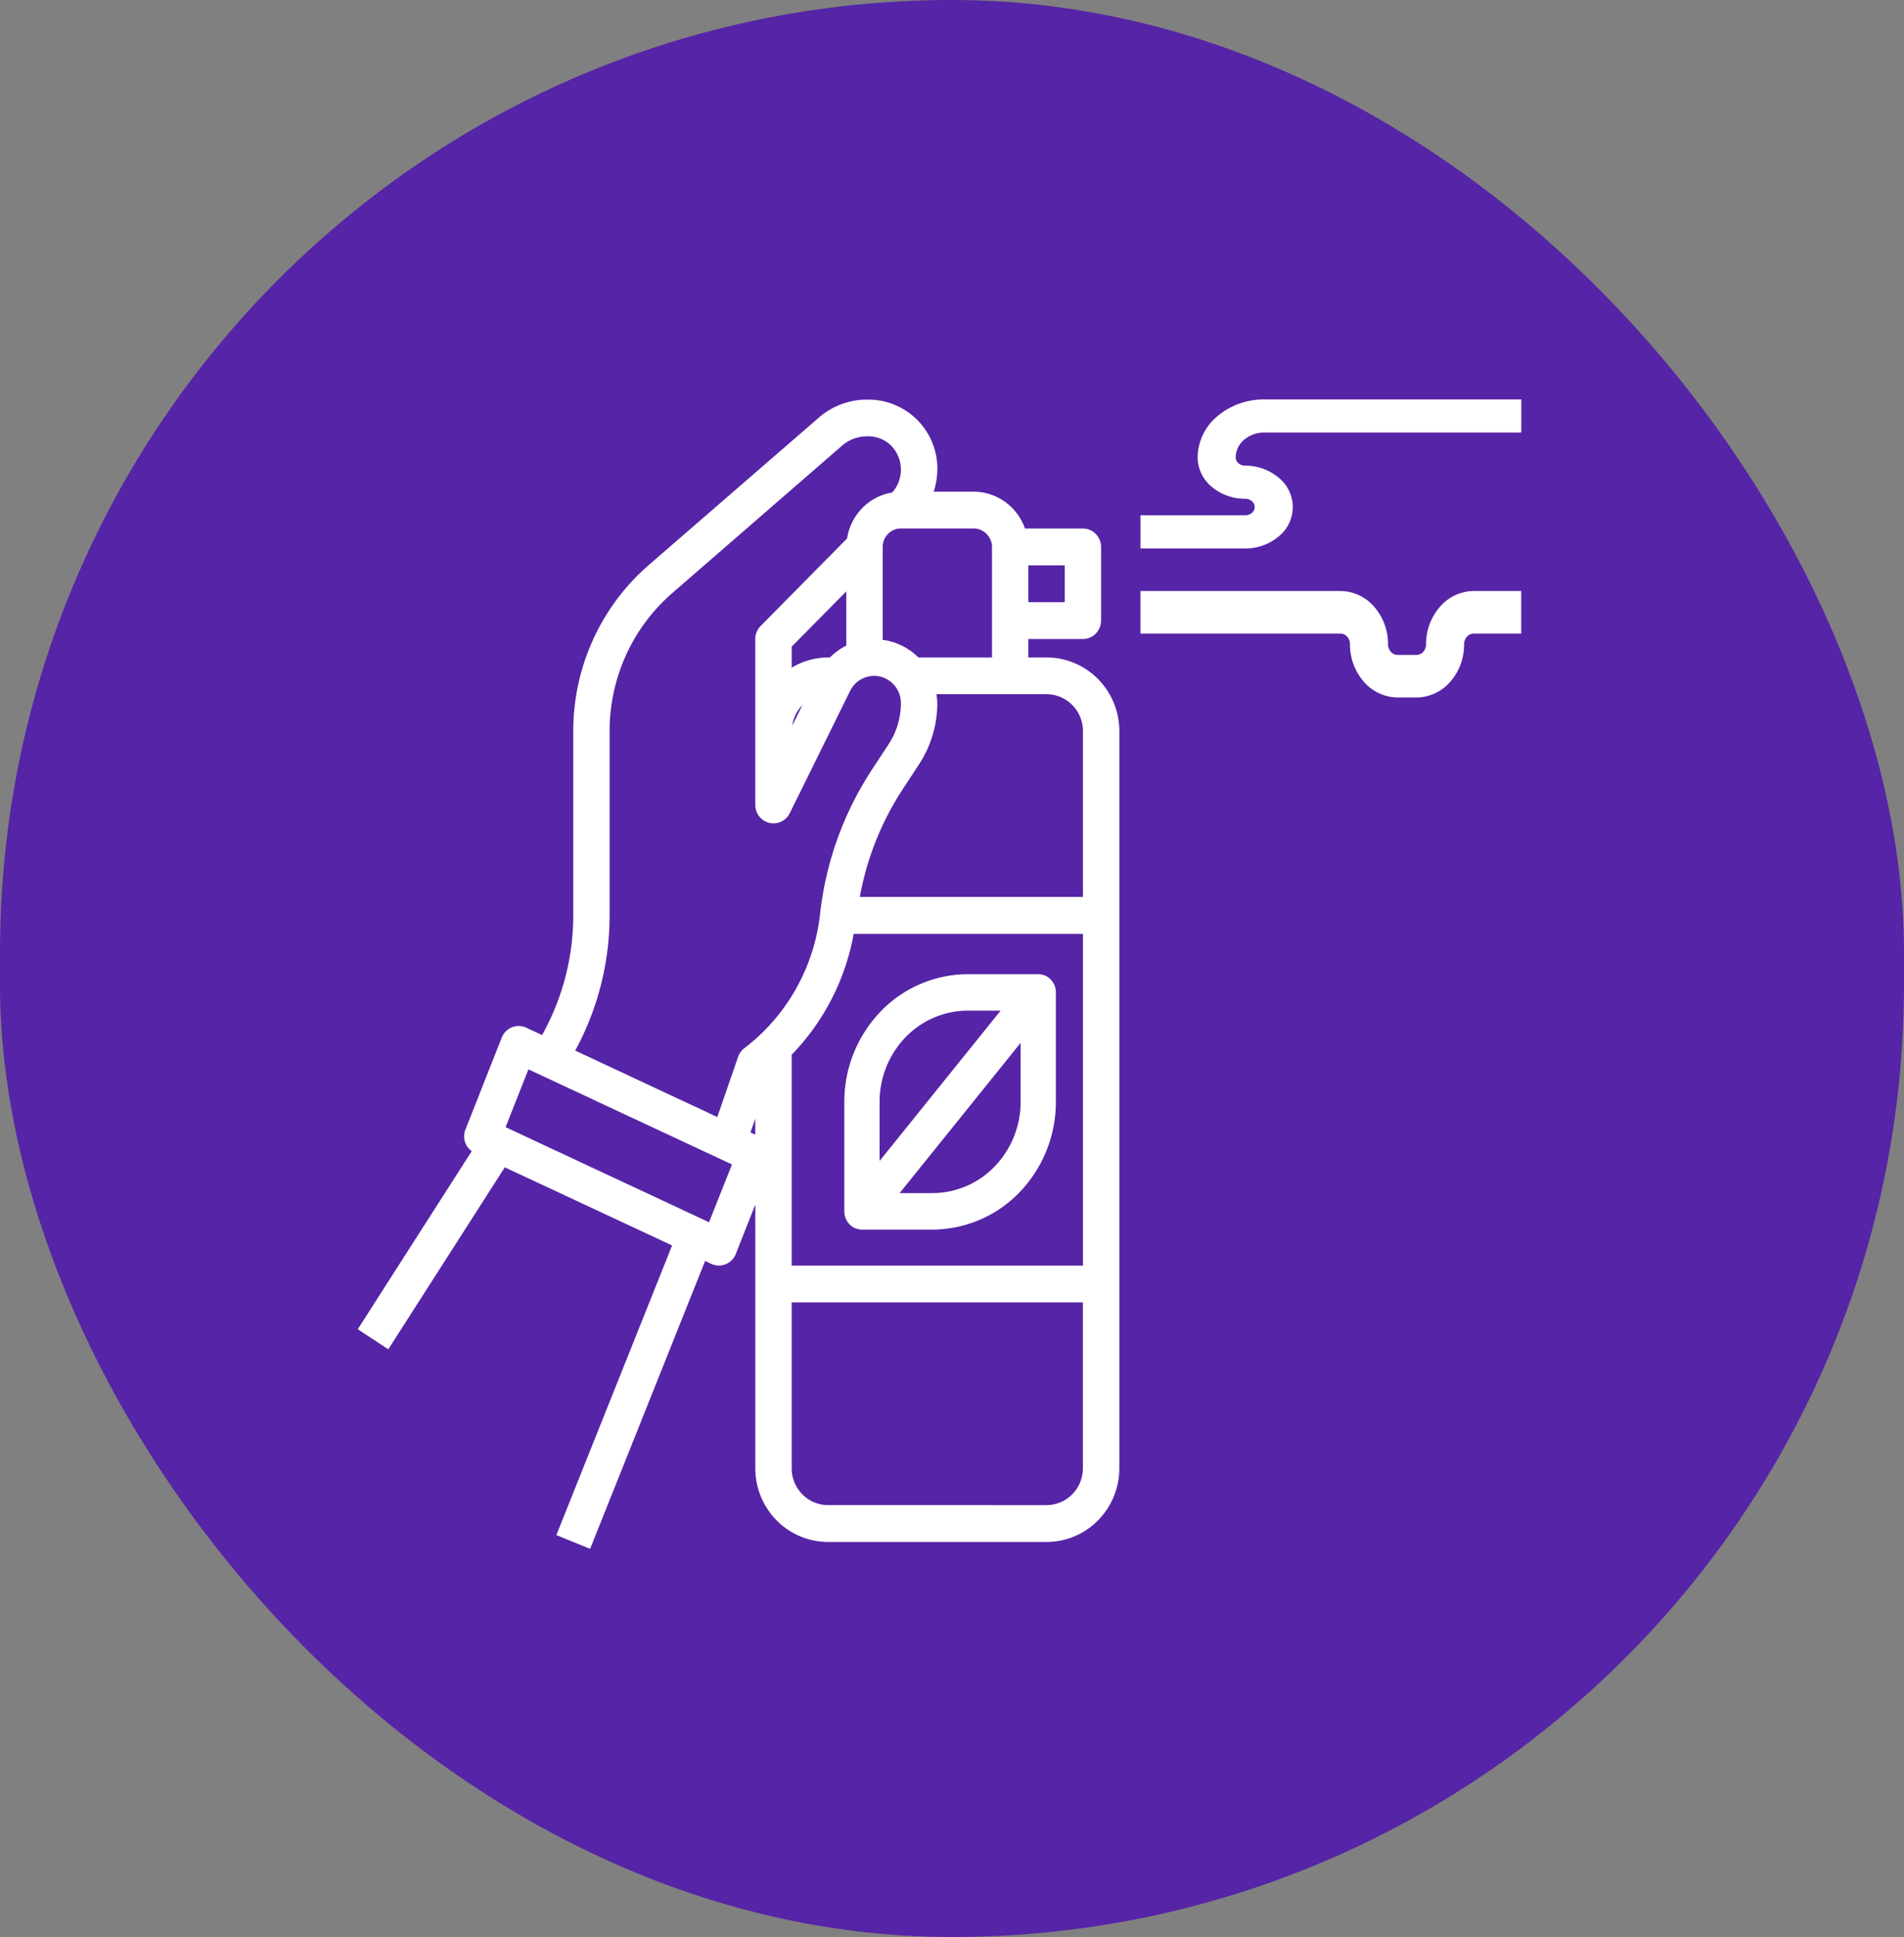
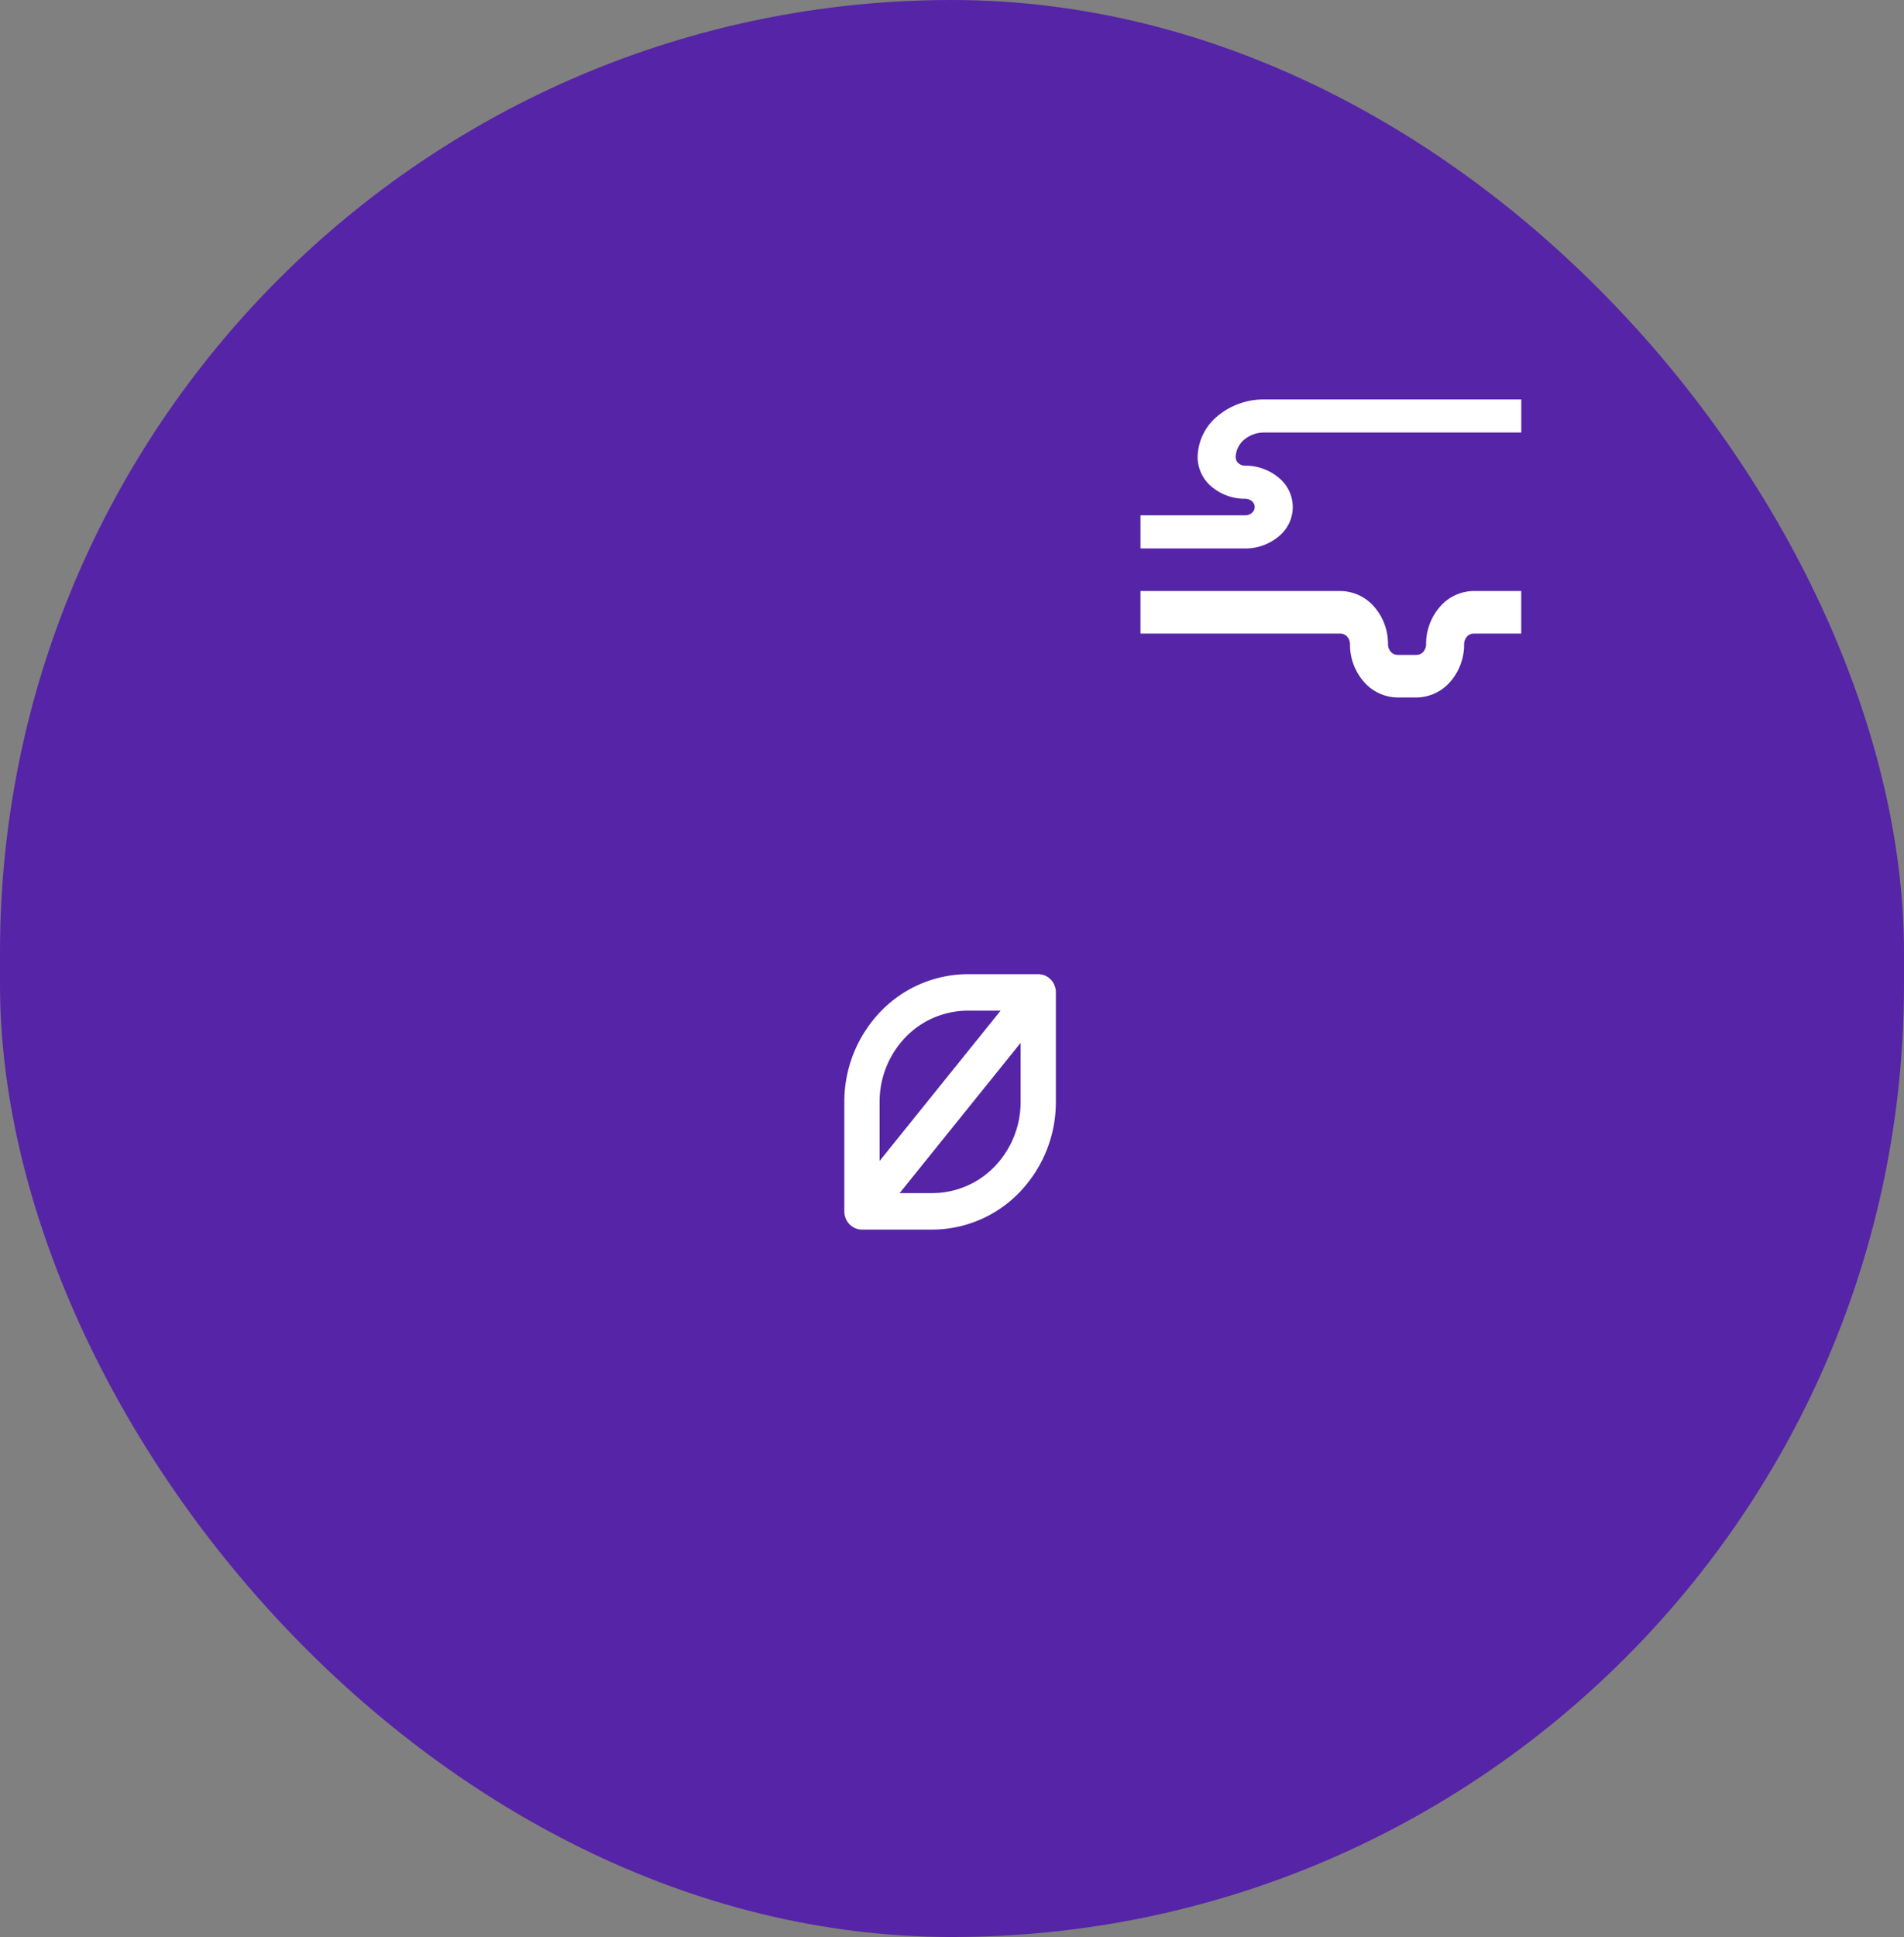
<svg xmlns="http://www.w3.org/2000/svg" id="i2" width="119" height="121" viewBox="0 0 119 121">
  <rect x="0" y="0" width="119" height="121" fill="#808080" stroke="none" />
  <rect id="Rectangle_2725" data-name="Rectangle 2725" width="119" height="121" rx="59.5" fill="#5624a6" />
-   <path id="Path_11268" data-name="Path 11268" d="M65.408,41.069H64.271V39.918h3.413a1.131,1.131,0,0,0,.8-.337,1.158,1.158,0,0,0,.333-.814v-4.6a1.158,1.158,0,0,0-.333-.814,1.131,1.131,0,0,0-.8-.337H64.061a3.45,3.45,0,0,0-1.242-1.664,3.385,3.385,0,0,0-1.962-.638h-2.5a4.631,4.631,0,0,0,.228-1.4,4.308,4.308,0,0,0-2.706-4.04,4.314,4.314,0,0,0-1.711-.311,4.564,4.564,0,0,0-2.985,1.12L40.544,35.3a13.642,13.642,0,0,0-3.481,4.665,13.79,13.79,0,0,0-1.234,5.711V57.185a15.341,15.341,0,0,1-1.95,7.473l-.986-.461a1.129,1.129,0,0,0-1.281.231,1.152,1.152,0,0,0-.252.387l-2.275,5.756a1.149,1.149,0,0,0-.029.739,1.136,1.136,0,0,0,.427.6L22.359,83.034l1.909,1.252,7.281-11.365L42.006,77.8,34.773,95.891l2.109.863L44.069,78.77l.384.18a1.126,1.126,0,0,0,.477.106,1.114,1.114,0,0,0,.421-.082,1.136,1.136,0,0,0,.383-.255,1.151,1.151,0,0,0,.253-.387l1.219-3.083V91.718a4.632,4.632,0,0,0,1.333,3.256,4.524,4.524,0,0,0,3.218,1.349H65.408a4.524,4.524,0,0,0,3.218-1.349,4.632,4.632,0,0,0,1.333-3.256V45.673a4.632,4.632,0,0,0-1.333-3.256A4.524,4.524,0,0,0,65.408,41.069Zm2.275,4.6v10.36H53.739a18.2,18.2,0,0,1,2.661-6.7l1.024-1.56a7,7,0,0,0,1.158-3.861,3.9,3.9,0,0,0-.055-.543h6.881a2.262,2.262,0,0,1,1.609.674A2.316,2.316,0,0,1,67.684,45.673ZM49.48,65.887a14.563,14.563,0,0,0,3.875-7.551H67.684v20.72H49.48ZM66.546,37.616H64.271v-2.3h2.275ZM62,34.162v6.907H57.4a3.908,3.908,0,0,0-2.23-1.1V34.162a1.158,1.158,0,0,1,.333-.814,1.131,1.131,0,0,1,.8-.337h4.551a1.131,1.131,0,0,1,.8.337A1.158,1.158,0,0,1,62,34.162ZM51.87,41.069h-.114a4.464,4.464,0,0,0-2.275.64V40.394l3.413-3.453V40.33A3.947,3.947,0,0,0,51.87,41.069Zm-1.718,2.974-.637,1.289A2.3,2.3,0,0,1,50.152,44.043ZM38.1,57.185V45.673a11.47,11.47,0,0,1,1.026-4.751,11.346,11.346,0,0,1,2.9-3.882l10.632-9.226a2.388,2.388,0,0,1,1.617-.558,2.013,2.013,0,0,1,1.439.6,2.15,2.15,0,0,1,.05,2.909,3.39,3.39,0,0,0-1.87.971,3.458,3.458,0,0,0-.95,1.9l-5.409,5.472a1.158,1.158,0,0,0-.33.813v10.36a1.16,1.16,0,0,0,.245.715,1.132,1.132,0,0,0,1.911-.2l3.772-7.637a1.684,1.684,0,0,1,.788-.778,1.662,1.662,0,0,1,2.024.484,1.707,1.707,0,0,1,.361,1.052,4.683,4.683,0,0,1-.774,2.584l-1.024,1.559a20.572,20.572,0,0,0-3.254,9.035,12.288,12.288,0,0,1-1.512,4.684,12.147,12.147,0,0,1-3.221,3.7,1.139,1.139,0,0,0-.39.541l-1.3,3.758L35.95,65.628A17.673,17.673,0,0,0,38.1,57.185Zm6.215,19.166L31.6,70.411,33.026,66.8l12.722,5.94Zm2.588-5.609.3-.862v1Zm18.5,23.279H51.756a2.262,2.262,0,0,1-1.609-.674,2.316,2.316,0,0,1-.667-1.628V81.358h18.2v10.36a2.316,2.316,0,0,1-.666,1.628A2.262,2.262,0,0,1,65.408,94.02Z" fill="#fff" />
  <path id="Path_11269" data-name="Path 11269" d="M74.851,28.572a2.427,2.427,0,0,0,.871,1.828,3.217,3.217,0,0,0,2.1.757.644.644,0,0,1,.421.151.471.471,0,0,1,0,.731.643.643,0,0,1-.421.152H71.281V34.26h6.545a3.217,3.217,0,0,0,2.1-.757,2.354,2.354,0,0,0,0-3.656,3.217,3.217,0,0,0-2.1-.757.643.643,0,0,1-.421-.151.485.485,0,0,1-.174-.366,1.456,1.456,0,0,1,.523-1.1,1.93,1.93,0,0,1,1.262-.454H95.081V24.952H79.016a4.5,4.5,0,0,0-2.945,1.06A3.4,3.4,0,0,0,74.851,28.572Z" fill="#fff" />
  <path id="Path_11270" data-name="Path 11270" d="M89.131,40.244a.706.706,0,0,1-.174.47.565.565,0,0,1-.421.195h-1.19a.565.565,0,0,1-.421-.195.706.706,0,0,1-.174-.47,3.532,3.532,0,0,0-.871-2.35,2.826,2.826,0,0,0-2.1-.974h-12.5v2.659h12.5a.565.565,0,0,1,.421.195.706.706,0,0,1,.174.47,3.532,3.532,0,0,0,.871,2.351,2.826,2.826,0,0,0,2.1.974h1.19a2.826,2.826,0,0,0,2.1-.974,3.532,3.532,0,0,0,.871-2.351.706.706,0,0,1,.174-.47.565.565,0,0,1,.421-.195h2.975V36.919H92.106a2.826,2.826,0,0,0-2.1.974A3.532,3.532,0,0,0,89.131,40.244Z" fill="#fff" />
  <path id="Path_11272" data-name="Path 11272" d="M64.891,60.854H60.483a7.6,7.6,0,0,0-5.451,2.34,8.13,8.13,0,0,0-2.262,5.638V75.67a1.16,1.16,0,0,0,.323.806,1.083,1.083,0,0,0,.779.334h4.407a7.6,7.6,0,0,0,5.451-2.34,8.13,8.13,0,0,0,2.262-5.638V61.993a1.16,1.16,0,0,0-.323-.806A1.084,1.084,0,0,0,64.891,60.854Zm-4.407,2.279h2.054l-7.563,9.388V68.831A5.806,5.806,0,0,1,56.589,64.8,5.425,5.425,0,0,1,60.483,63.133Zm-2.2,11.4H56.225l7.563-9.388v3.689a5.807,5.807,0,0,1-1.616,4.028A5.425,5.425,0,0,1,58.279,74.53Z" fill="#fff" />
</svg>